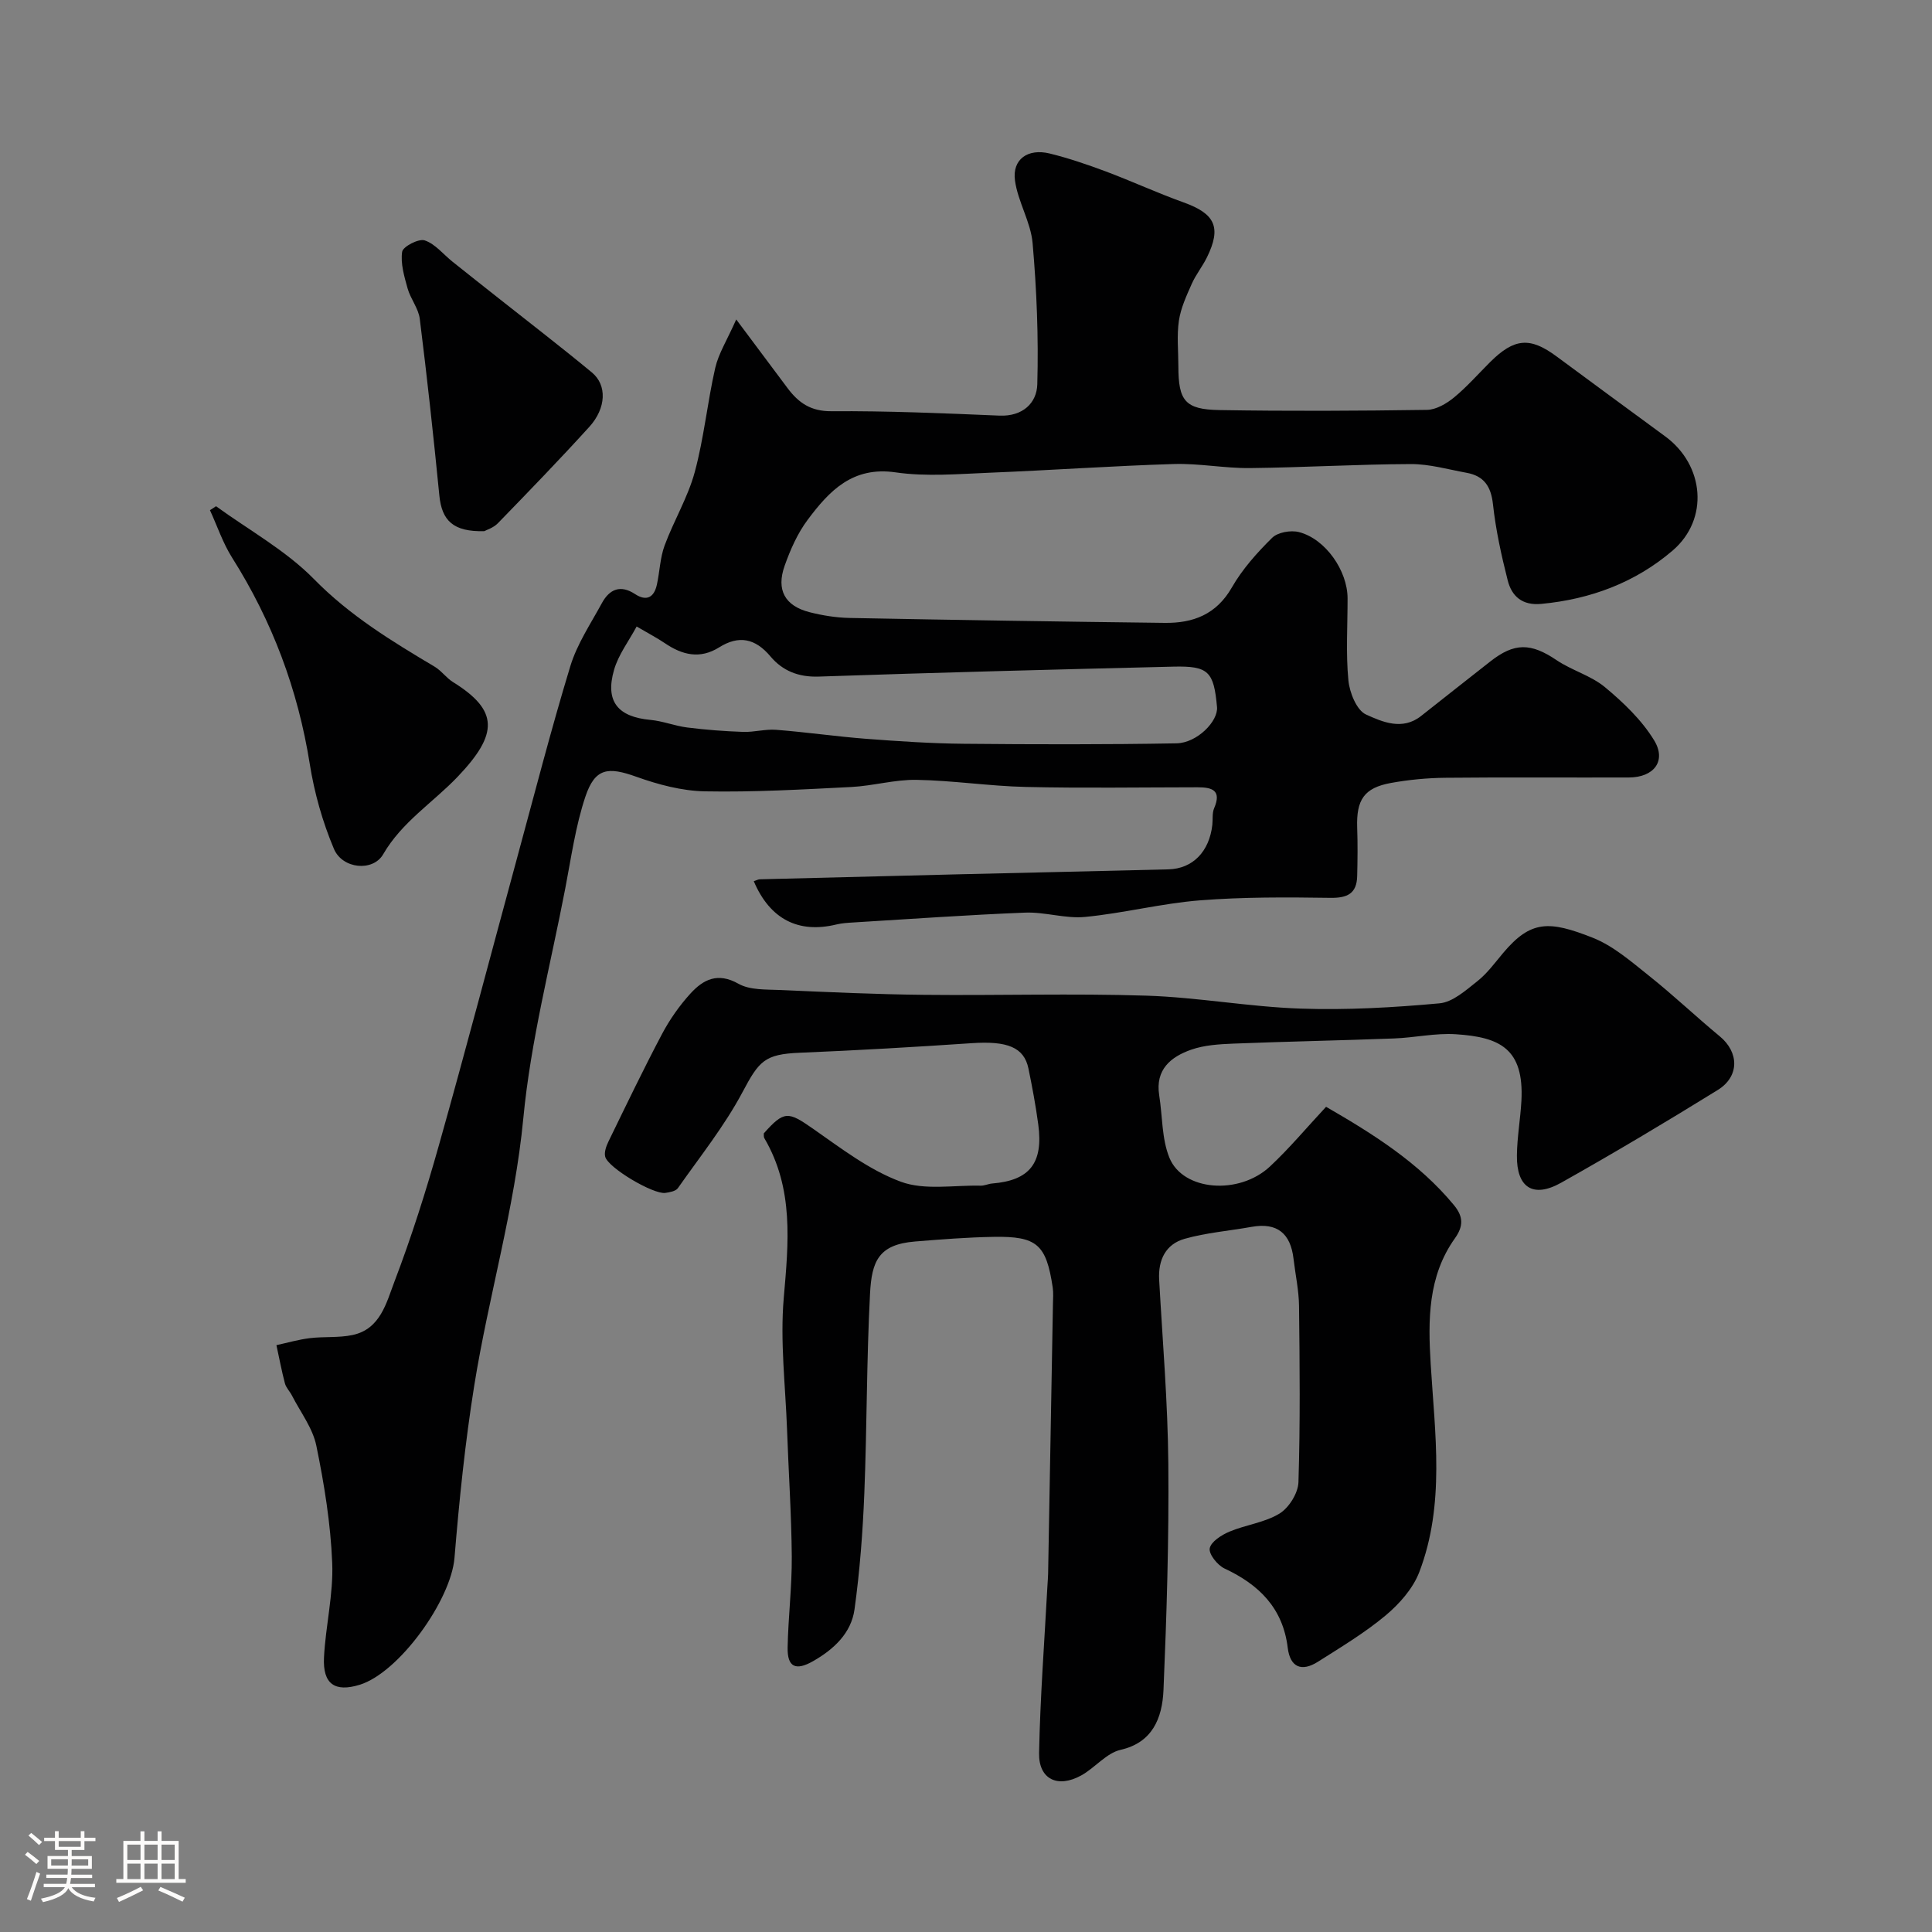
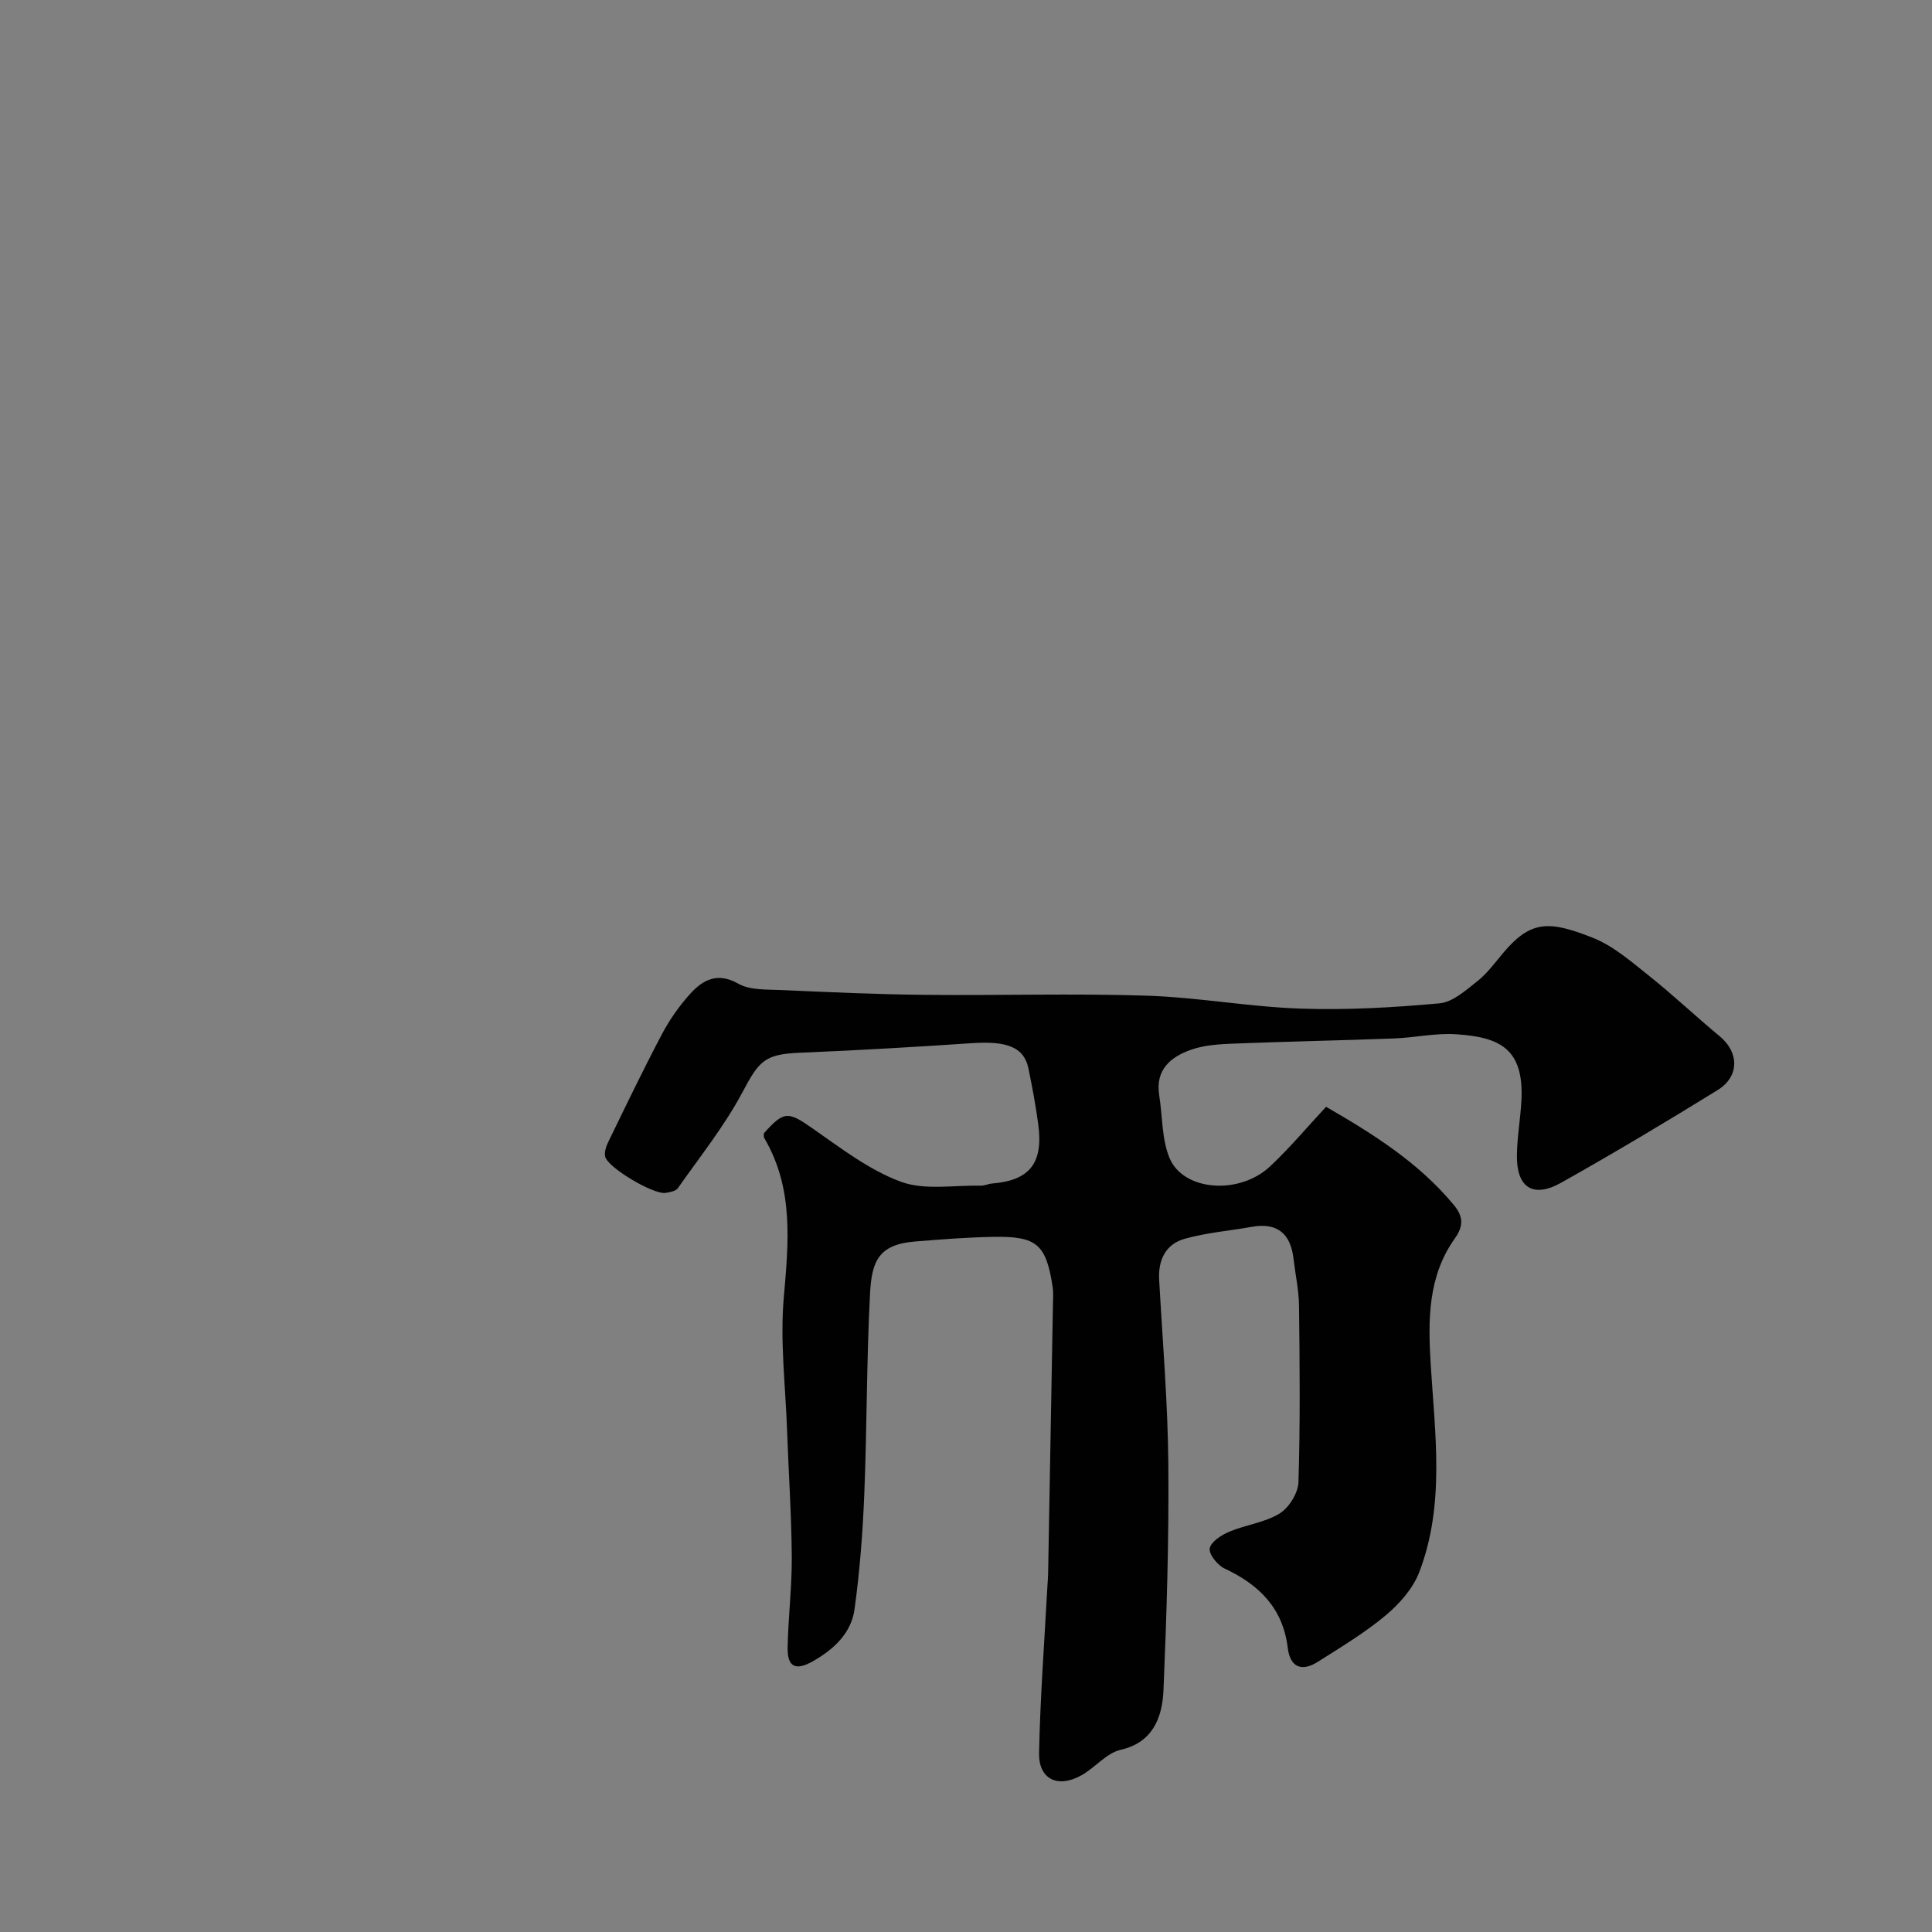
<svg xmlns="http://www.w3.org/2000/svg" enable-background="new 0 0 400 400" viewBox="0 0 400 400">
  <rect x="0" y="0" width="400" height="400" fill="#808080" stroke="none" />
-   <path d="m5.17 384 .55-.58c.85.61 1.65 1.24 2.4 1.87l-.59.64c-.83-.73-1.62-1.38-2.36-1.93m1.22 9.53-.82-.34c.71-1.76 1.37-3.64 1.98-5.63.24.13.5.25.76.36-.6 1.67-1.24 3.54-1.92 5.61m-.5-13.5.57-.54c.56.44 1.31 1.06 2.26 1.87l-.64.64c-.68-.66-1.41-1.32-2.19-1.97m3.25.46h2.24v-1.36h.77v1.36h4.57v-1.36h.76v1.36h2.28v.69h-2.28v1.84h-2.64v1.26h4.18v2.64h-4.21c0 .45-.02.86-.05 1.21h4.32v.69h-4.38c-.04.34-.1.75-.19 1.22h5.15v.69h-4.82c.87 1.19 2.51 1.92 4.93 2.19-.17.31-.3.57-.37.76-2.77-.49-4.52-1.41-5.26-2.76-.56 1.26-2.3 2.23-5.24 2.9-.12-.24-.26-.48-.43-.72 2.73-.55 4.38-1.34 4.96-2.38h-4.38v-.69h4.65c.1-.38.17-.79.21-1.22h-4.32v-.69h4.4c.03-.34.05-.75.05-1.21h-4.2v-2.64h4.23v-1.26h-2.69v-1.84h-2.24zm1.46 4.46v1.29h3.45c.01-.4.02-.57.01-.53v-.32-.45h-3.46zm1.55-2.59h4.57v-1.19h-4.57zm6.11 2.59h-3.42v.77c-.01.19-.01.37-.02.53h3.44v-1.29z" fill="#fcfbfa" />
-   <path d="m32.63 379.16h.82v1.98h3.54v7.89h1.46v.78h-14.37v-.78h1.46v-7.89h3.54v-1.98h.82v1.98h2.73zm-3.49 11.48.5.73c-1.61.82-3.28 1.63-5 2.41-.13-.27-.28-.55-.44-.82 1.75-.72 3.4-1.49 4.94-2.32m-2.78-5.55h2.73v-3.18h-2.73zm0 3.95h2.73v-3.2h-2.73zm3.54-3.95h2.73v-3.18h-2.73zm0 3.95h2.73v-3.2h-2.73zm7.89 4.68c-1.84-.92-3.51-1.7-5.02-2.32l.45-.73c1.89.8 3.57 1.55 5.04 2.23zm-1.62-11.81h-2.73v3.18h2.73zm-2.73 7.13h2.73v-3.2h-2.73z" fill="#fcfbfa" />
  <g fill="#010102">
-     <path d="m156.06 182.44c.64-.21.94-.39 1.25-.39 13.93-.36 27.87-.71 41.8-1.05 14.27-.34 28.53-.65 42.8-1.01 5.03-.13 8.47-3.67 9.09-9.22.13-1.15-.06-2.42.37-3.42 1.62-3.77-.46-4.36-3.47-4.35-11.83.01-23.67.2-35.49-.07-7.56-.17-15.1-1.34-22.65-1.47-4.49-.08-9 1.25-13.52 1.48-10.09.51-20.2 1.09-30.29.9-4.76-.09-9.67-1.4-14.2-3.02-5.88-2.11-8.56-1.83-10.56 4.14-2.04 6.11-2.93 12.62-4.16 18.99-3.05 15.84-7.16 31.58-8.68 47.56-1.8 18.83-7.19 36.83-10.16 55.34-1.89 11.8-3.11 23.74-4.09 35.66-.71 8.77-11.47 23.8-19.65 26.31-5.12 1.57-7.65-.15-7.37-5.67.33-6.55 1.97-13.1 1.7-19.59-.33-8.13-1.65-16.28-3.29-24.26-.75-3.64-3.28-6.92-5.04-10.36-.44-.87-1.22-1.62-1.46-2.53-.69-2.61-1.18-5.27-1.76-7.91 2.31-.5 4.59-1.17 6.92-1.45 2.93-.36 5.98-.04 8.84-.65 5.77-1.22 7.01-6.7 8.67-11.04 3.52-9.23 6.52-18.69 9.2-28.21 5.56-19.72 10.76-39.54 16.14-59.31 3.63-13.33 7.06-26.71 11.08-39.92 1.4-4.6 4.22-8.79 6.55-13.08 1.56-2.85 3.82-3.84 6.84-1.85 2.39 1.57 3.95.7 4.53-1.94.59-2.69.66-5.56 1.6-8.11 1.9-5.14 4.82-9.96 6.24-15.2 1.91-7.05 2.61-14.42 4.24-21.56.68-2.97 2.42-5.7 4.35-10.04 4.26 5.69 7.44 9.95 10.62 14.21 2.27 3.03 4.79 4.82 9.08 4.79 11.6-.08 23.2.42 34.8.91 4.81.2 7.72-2.61 7.83-6.47.27-9.73-.12-19.53-.97-29.23-.38-4.4-3.05-8.57-3.65-12.98-.6-4.39 2.66-6.69 7.18-5.59 3.92.96 7.77 2.28 11.56 3.69 5.44 2.04 10.72 4.48 16.18 6.44 6.52 2.34 7.87 5.16 4.83 11.36-.93 1.9-2.31 3.59-3.16 5.52-1.09 2.45-2.26 4.99-2.65 7.6-.46 3.1-.11 6.32-.11 9.48.01 7.1 1.38 8.91 8.48 9.03 14.33.24 28.66.17 42.99-.04 1.89-.03 4.04-1.29 5.59-2.56 2.69-2.21 5.01-4.87 7.49-7.34 5.01-4.98 8.27-5.23 13.76-1.16 7.48 5.54 14.99 11.04 22.49 16.55 8.1 5.95 9.12 17.12 1.54 23.63-7.72 6.62-17 10.09-27.21 11.05-3.92.37-6.1-1.56-6.94-4.85-1.32-5.19-2.48-10.48-3.06-15.8-.41-3.71-1.88-5.84-5.44-6.49-3.84-.7-7.7-1.82-11.54-1.81-11.1.04-22.2.71-33.3.83-5.26.06-10.55-1-15.8-.84-12.71.39-25.4 1.29-38.11 1.8-6.49.26-13.11.85-19.47-.07-8.93-1.3-13.76 3.85-18.22 9.82-2.1 2.8-3.59 6.19-4.77 9.52-1.78 5.02.07 8.31 5.17 9.61 2.68.68 5.49 1.13 8.25 1.19 21.76.42 43.53.76 65.3 1.02 5.84.07 10.66-1.73 13.87-7.33 2.17-3.79 5.21-7.19 8.34-10.28 1.16-1.15 3.86-1.62 5.55-1.19 5.5 1.41 10.06 7.99 10.07 13.71.01 5.67-.37 11.37.17 16.98.24 2.54 1.71 6.2 3.65 7.08 3.38 1.54 7.55 3.37 11.41.3 4.75-3.77 9.52-7.5 14.28-11.25 5.04-3.98 8.46-3.88 13.75-.31 3.17 2.14 7.14 3.2 10.04 5.61 3.82 3.18 7.6 6.79 10.16 10.98 2.63 4.3-.05 7.7-5.22 7.71-12.66.04-25.33-.07-37.99.06-3.76.04-7.56.4-11.26 1.07-5.57 1.01-7.2 3.48-7 9.29.12 3.33.08 6.67 0 10-.09 3.6-2.01 4.55-5.54 4.5-9.01-.13-18.06-.19-27.03.52-7.96.63-15.79 2.66-23.75 3.43-4.08.4-8.32-1.06-12.46-.89-11.87.47-23.73 1.32-35.6 2.04-1.15.07-2.32.14-3.43.41-7.87 1.91-13.77-1.07-17.12-8.96zm-24.25-52.73c-1.64 3.05-3.78 5.84-4.68 8.99-1.88 6.53.79 9.73 7.56 10.35 2.56.24 5.04 1.25 7.6 1.57 3.83.48 7.7.78 11.56.91 2.28.08 4.6-.61 6.86-.43 6.2.48 12.38 1.38 18.58 1.86 6.75.51 13.51.97 20.27 1.03 14.67.14 29.35.17 44.01-.09 4.27-.07 8.67-4.58 8.4-7.52-.66-7.36-1.77-8.53-9.02-8.36-24.49.59-48.97 1.22-73.45 2.06-4.2.14-7.48-1.2-9.98-4.17-3.16-3.76-6.55-4.44-10.63-1.88-3.98 2.49-7.63 1.58-11.23-.86-1.61-1.09-3.35-1.99-5.85-3.46z" />
    <path d="m158.14 234.65c4.21-4.73 5.03-4.55 10.13-1 5.84 4.07 11.68 8.59 18.23 11.01 4.94 1.83 10.98.69 16.54.82.79.02 1.59-.39 2.39-.45 7.74-.63 10.61-4.21 9.53-12.23-.52-3.88-1.24-7.73-2.03-11.57-.91-4.42-4.39-5.75-11.76-5.25-11.86.8-23.73 1.49-35.6 1.98-7.26.3-8.41 1.69-11.84 8.15-3.73 7.02-8.79 13.34-13.38 19.88-.45.64-1.7.86-2.61.99-2.47.34-11.85-5.19-12.44-7.5-.24-.94.22-2.21.69-3.17 3.63-7.45 7.21-14.92 11.08-22.24 1.59-3 3.61-5.88 5.9-8.39 2.64-2.88 5.62-4.43 9.91-2.01 2.38 1.35 5.74 1.17 8.68 1.3 9.93.44 19.86.9 29.8 1 15.33.16 30.68-.32 45.99.17 10.66.34 21.26 2.32 31.91 2.68 9.58.33 19.22-.22 28.77-1.09 2.75-.25 5.47-2.71 7.86-4.6 2.04-1.62 3.63-3.82 5.33-5.84 5.73-6.8 9.5-6.7 18.49-3.16 4.29 1.69 8.03 4.97 11.72 7.91 5.02 3.99 9.68 8.43 14.63 12.52 4 3.3 4.12 8.31-.43 11.12-10.68 6.6-21.46 13.04-32.41 19.19-5.81 3.26-9.24 1.01-9.16-5.64.04-3.77.72-7.53.93-11.3.58-10.89-4.53-13.21-13.56-13.8-4.23-.28-8.52.71-12.79.87-11.1.42-22.2.63-33.3 1.07-2.92.12-5.98.3-8.7 1.25-4.24 1.48-7.48 4.13-6.64 9.44.69 4.33.51 8.99 2.11 12.93 2.8 6.9 14.41 7.8 20.82 1.82 4.03-3.76 7.59-8.04 11.62-12.36 9.69 5.6 19.15 11.51 26.45 20.33 1.97 2.38 2.04 4.35.21 6.92-5.6 7.86-5.56 16.91-5 26.02.88 14.45 3 29.05-2.36 43.06-1.3 3.4-4.1 6.57-6.95 8.96-4.33 3.62-9.25 6.57-14.04 9.61-3.35 2.12-5.75 1.19-6.25-2.9-1-8.2-5.92-13.06-13.07-16.4-1.46-.68-3.3-2.97-3.08-4.18.26-1.38 2.44-2.77 4.08-3.46 3.4-1.43 7.31-1.87 10.38-3.75 1.95-1.2 3.84-4.23 3.91-6.49.38-12.15.26-24.33.12-36.49-.04-3.26-.76-6.51-1.14-9.77-.61-5.22-3.36-7.56-8.69-6.6-4.62.83-9.36 1.2-13.85 2.47-3.9 1.1-5.51 4.34-5.28 8.48.71 12.7 1.79 25.4 1.9 38.11.14 15.6-.34 31.21-1 46.8-.25 5.96-2.36 10.93-8.87 12.41-2.95.67-5.29 3.7-8.12 5.28-4.89 2.73-8.88.84-8.77-4.62.23-11.55 1.11-23.09 1.73-34.63.04-.83.13-1.65.14-2.48.34-18.6.67-37.2 1-55.8.02-1.17.12-2.35-.05-3.5-1.34-8.88-3.24-10.61-12.24-10.45-5.43.09-10.86.52-16.27.96-7.56.62-8.96 4.1-9.31 10.8-.72 13.75-.63 27.54-1.18 41.3-.32 8.03-.93 16.09-2.03 24.05-.68 4.95-4.31 8.3-8.59 10.74-3.6 2.05-5.34 1.23-5.26-2.84.12-6.27.9-12.54.86-18.8-.07-8.77-.67-17.53-.98-26.3-.33-9.1-1.46-18.28-.68-27.29.99-11.45 2.11-22.6-4.02-33.05-.17-.3-.09-.68-.11-1z" />
-     <path d="m44.73 104.81c6.82 4.96 14.44 9.14 20.27 15.08 7.42 7.57 16.11 12.86 25 18.15 1.39.83 2.4 2.31 3.78 3.17 9.46 5.88 9.46 10.71.96 19.62-5.11 5.35-11.53 9.34-15.41 16.04-2.12 3.66-8.44 3.04-10.19-1.11-2.36-5.59-4.06-11.61-5.01-17.61-2.45-15.39-7.77-29.55-16.08-42.7-1.91-3.03-3.07-6.53-4.58-9.82.42-.28.84-.55 1.26-.82z" />
-     <path d="m100.27 109.97c-6.44.17-8.8-2.18-9.31-7.41-1.2-12.2-2.53-24.39-4.05-36.55-.27-2.16-1.91-4.12-2.52-6.29-.69-2.48-1.49-5.16-1.13-7.59.16-1.08 3.43-2.78 4.67-2.36 2.18.73 3.86 2.9 5.78 4.43 3.16 2.53 6.34 5.03 9.51 7.54 6.45 5.11 12.99 10.13 19.33 15.38 3.16 2.61 2.98 7.38-.55 11.27-6.16 6.78-12.53 13.36-18.91 19.93-.93.97-2.4 1.41-2.82 1.65z" />
  </g>
</svg>